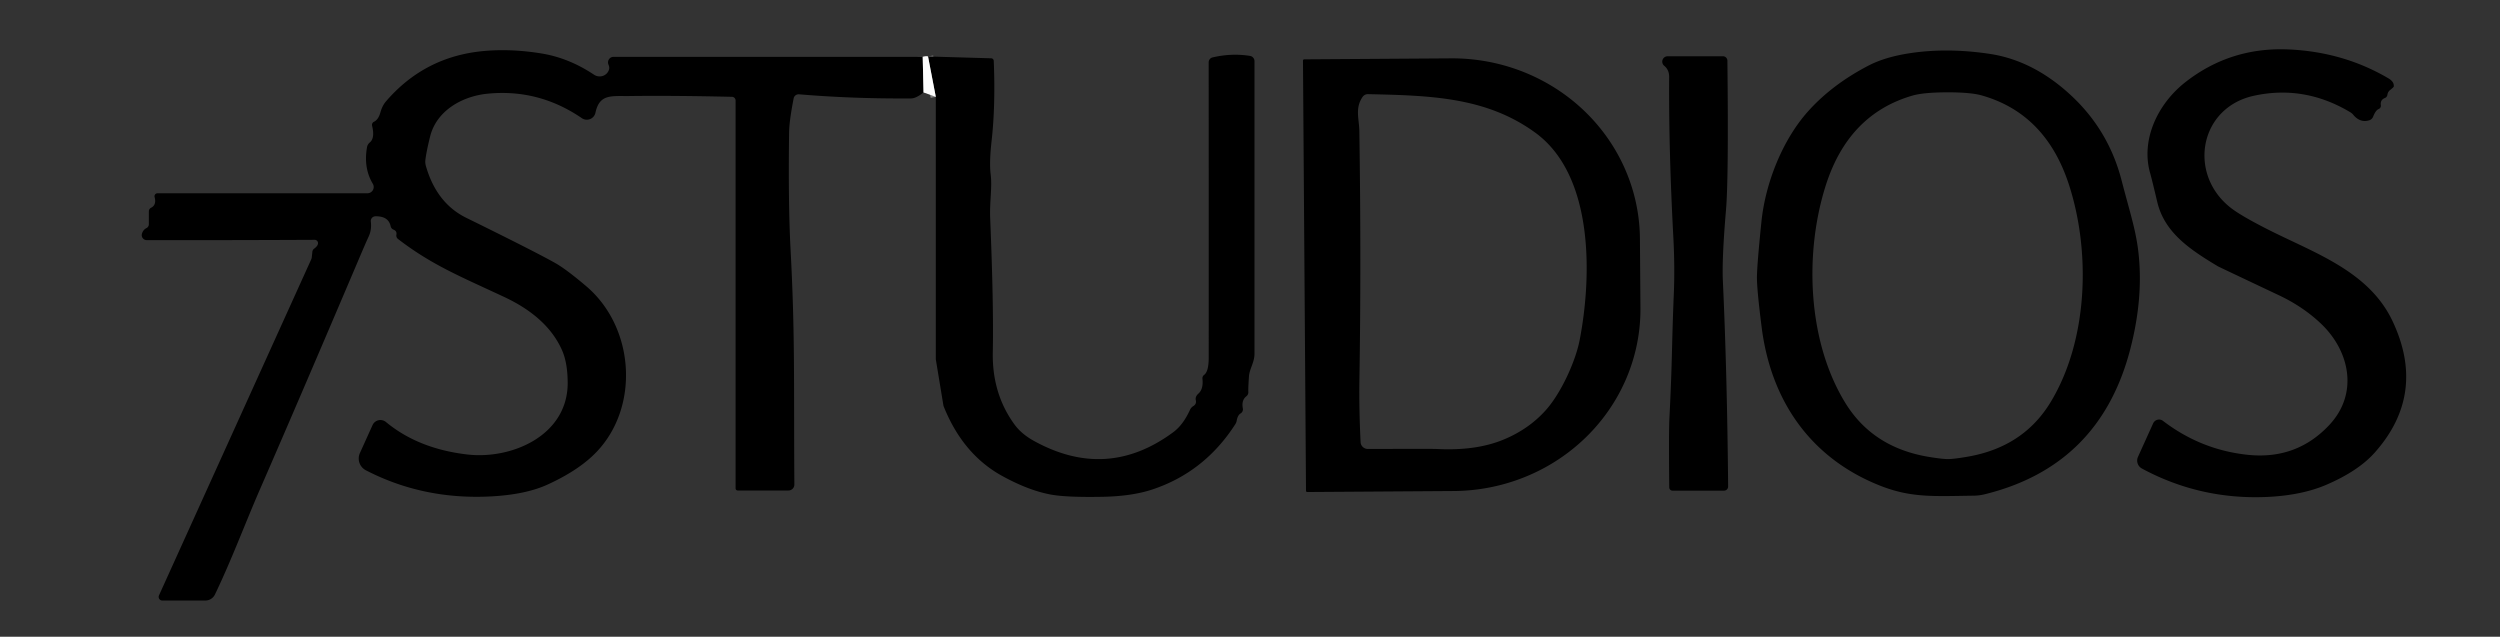
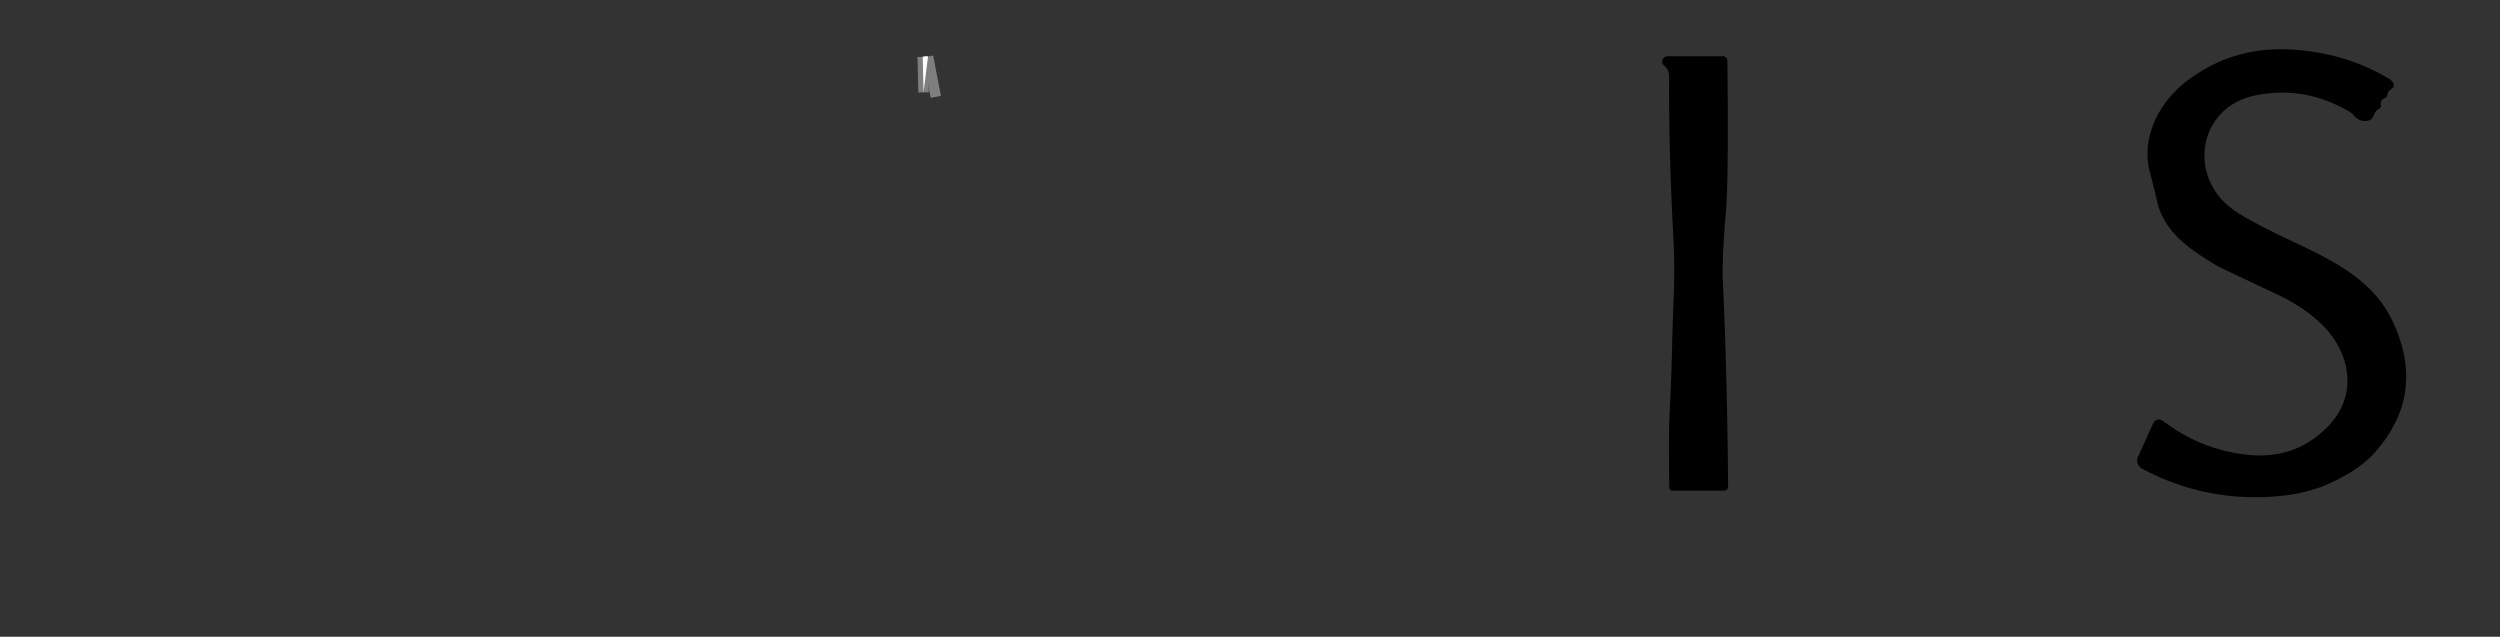
<svg xmlns="http://www.w3.org/2000/svg" version="1.1" viewBox="0.00 0.00 479.00 122.00">
  <rect x="0.00" y="0.00" width="479.00" height="122.00" fill="#333333" stroke="none" />
  <g stroke-width="2.00" fill="none" stroke-linecap="butt">
    <path stroke="#7f7f7f" stroke-opacity="0.996" d="   M 176.79 10.89   L 176.95 17.71" />
    <path stroke="#7f7f7f" stroke-opacity="0.996" d="   M 179.30 18.56   L 177.81 10.82" />
  </g>
  <path fill="#000000" d="   M 457.43 18.16   Q 457.43 18.23 457.33 18.44   Q 457.21 18.68 456.92 18.79   Q 456.03 19.15 456.17 20.16   A 0.69 0.69 0.0 0 1 455.74 20.90   Q 455.18 21.12 454.69 22.36   A 1.20 1.19 2.0 0 1 453.94 23.05   Q 452.21 23.58 450.90 22.01   A 2.20 2.15 85.1 0 0 450.31 21.50   Q 441.48 16.22 431.79 18.36   C 421.40 20.67 419.20 33.22 427.25 39.69   Q 429.30 41.34 434.90 44.15   C 443.66 48.55 453.91 52.03 458.40 61.50   Q 464.99 75.43 455.05 86.66   Q 451.91 90.22 445.76 92.87   Q 441.14 94.86 434.69 95.20   Q 421.68 95.86 410.39 89.77   A 1.73 1.73 0.0 0 1 409.64 87.53   L 412.54 81.12   A 1.25 1.24 -59.1 0 1 414.43 80.64   Q 421.72 86.22 430.74 87.15   Q 440.06 88.10 446.32 81.40   C 451.92 75.39 450.22 67.30 444.76 62.07   Q 441.34 58.80 436.70 56.60   Q 425.11 51.12 424.96 51.03   C 419.64 47.84 414.73 44.60 413.33 38.69   Q 412.28 34.26 411.99 33.25   C 410.14 26.92 413.31 19.98 418.72 15.74   Q 427.43 8.93 438.67 9.48   Q 449.08 9.98 457.62 15.01   Q 458.77 15.69 458.64 16.60   Q 458.63 16.70 457.92 17.27   A 1.32 1.31 74.2 0 0 457.43 18.16   Z" />
-   <path fill="#000000" d="   M 176.79 10.89   L 176.95 17.71   Q 175.52 18.85 174.58 18.86   Q 163.42 18.94 153.10 18.07   A 0.98 0.97 7.5 0 0 152.06 18.86   C 151.74 20.55 151.22 23.32 151.19 25.41   Q 151.01 39.09 151.47 47.75   C 152.35 64.30 152.07 72.85 152.20 92.83   A 1.14 1.14 0.0 0 1 151.06 93.98   L 141.34 93.98   A 0.40 0.40 0.0 0 1 140.94 93.58   L 140.94 19.26   A 0.71 0.71 0.0 0 0 140.25 18.55   Q 128.76 18.29 120.53 18.40   C 117.13 18.44 114.86 17.97 114.09 21.59   A 1.69 1.69 0.0 0 1 111.48 22.64   Q 103.18 16.96 93.33 17.96   C 88.59 18.45 83.63 21.17 82.40 26.19   Q 81.69 29.07 81.50 30.66   A 3.02 3.01 -50.1 0 0 81.60 31.80   Q 83.64 38.93 89.33 41.73   Q 102.45 48.18 106.39 50.40   Q 108.53 51.61 112.38 54.89   C 121.62 62.79 122.57 77.97 114.27 86.62   Q 110.96 90.08 104.90 92.85   Q 100.67 94.78 93.94 95.12   Q 81.06 95.77 70.11 90.11   A 2.54 2.54 0.0 0 1 68.96 86.80   L 71.38 81.45   A 1.66 1.66 0.0 0 1 73.95 80.86   Q 80.15 85.99 89.54 87.08   C 98.04 88.07 108.84 83.44 108.77 73.28   Q 108.74 69.49 107.69 67.11   Q 104.89 60.77 96.59 56.89   C 88.07 52.91 82.73 50.76 76.26 45.79   A 0.83 0.82 -66.1 0 1 75.95 44.97   Q 76.08 44.27 75.40 44.00   A 0.89 0.87 -85.9 0 1 74.85 43.35   Q 74.44 41.40 71.93 41.44   A 0.91 0.90 -4.3 0 0 71.05 42.46   Q 71.25 44.04 70.61 45.38   Q 70.14 46.37 68.50 50.24   Q 57.67 75.70 49.77 93.84   C 46.99 100.23 44.32 107.40 41.18 113.91   A 2.03 2.02 12.7 0 1 39.35 115.06   L 31.09 115.06   A 0.70 0.69 -77.9 0 1 30.46 114.08   L 59.61 49.74   A 1.42 1.33 61.6 0 0 59.74 49.25   L 59.84 48.35   A 0.89 0.87 72.8 0 1 60.21 47.63   Q 60.90 47.12 60.93 46.63   A 0.64 0.63 1.6 0 0 60.28 45.95   Q 43.90 46.03 28.12 46.01   A 0.96 0.95 7.6 0 1 27.19 44.81   Q 27.40 44.03 28.07 43.70   A 0.83 0.83 0.0 0 0 28.52 42.96   L 28.52 40.50   A 0.78 0.78 0.0 0 1 28.94 39.81   Q 30.03 39.26 29.62 37.76   A 0.58 0.58 0.0 0 1 30.18 37.03   L 70.40 37.03   A 1.20 1.20 0.0 0 0 71.43 35.21   Q 69.62 32.19 70.32 28.21   A 1.51 1.47 -15.6 0 1 70.85 27.30   Q 71.87 26.47 71.29 24.08   A 0.67 0.66 70.7 0 1 71.65 23.33   Q 72.51 22.92 72.89 21.52   Q 73.25 20.25 73.94 19.44   Q 81.38 10.78 92.76 9.77   Q 97.98 9.30 103.79 10.25   Q 109.01 11.11 113.81 14.31   A 1.91 1.86 24.6 0 0 116.70 13.28   Q 116.81 12.90 116.58 12.37   A 1.07 1.06 78.6 0 1 117.56 10.89   L 176.79 10.89   Z" />
-   <path fill="#000000" d="   M 346.42 21.34   Q 351.04 16.18 358.02 12.56   Q 361.22 10.90 366.01 10.18   Q 373.16 9.11 381.22 10.32   Q 389.58 11.58 396.76 18.23   Q 403.99 24.92 406.48 34.50   C 407.99 40.34 409.17 43.82 409.68 48.00   Q 410.77 56.89 408.14 66.97   Q 402.32 89.28 380.28 94.70   A 9.25 9.19 -52.0 0 1 378.15 94.97   C 370.38 95.08 366.05 95.41 359.99 92.96   C 346.79 87.64 339.31 76.68 337.54 62.75   Q 336.59 55.28 336.63 52.98   Q 336.68 50.38 337.49 42.48   C 338.27 34.90 341.62 26.70 346.42 21.34   Z   M 373.23 87.96   Q 374.36 87.96 377.01 87.50   Q 387.70 85.65 392.91 77.03   C 400.11 65.13 400.60 48.17 396.37 35.26   Q 391.95 21.79 379.76 18.30   Q 377.63 17.68 373.08 17.69   Q 368.54 17.70 366.41 18.32   Q 354.23 21.87 349.87 35.36   C 345.70 48.29 346.26 65.24 353.51 77.11   Q 358.75 85.71 369.45 87.52   Q 372.10 87.96 373.23 87.96   Z" />
-   <path fill="#000000" d="   M 179.30 18.56   L 177.81 10.82   L 189.91 11.17   A 0.51 0.50 89.4 0 1 190.40 11.66   Q 190.76 20.21 189.98 27.09   Q 189.53 31.14 189.81 33.39   C 190.13 35.92 189.59 38.61 189.72 41.83   Q 190.40 58.37 190.22 67.48   Q 190.06 75.42 194.39 81.35   Q 195.72 83.16 198.07 84.46   Q 212.08 92.22 224.81 82.80   Q 226.71 81.38 228.00 78.53   A 1.60 1.59 -4.0 0 1 228.62 77.82   Q 229.29 77.41 229.12 76.70   Q 228.96 76.00 229.61 75.42   Q 230.60 74.54 230.39 72.57   A 0.81 0.79 -21.7 0 1 230.72 71.82   Q 231.59 71.18 231.59 68.51   Q 231.60 35.93 231.58 11.95   A 0.98 0.96 83.7 0 1 232.33 11.00   Q 235.95 10.15 239.50 10.71   A 1.02 1.02 0.0 0 1 240.36 11.72   Q 240.36 58.45 240.36 67.75   C 240.37 69.45 239.40 70.65 239.30 72.13   Q 239.14 74.52 239.18 75.06   A 0.98 0.98 0.0 0 1 238.80 75.93   Q 237.83 76.69 238.13 78.26   A 0.92 0.91 -20.8 0 1 237.69 79.22   Q 237.14 79.56 236.96 80.56   A 1.90 1.82 -25.4 0 1 236.69 81.27   Q 230.79 90.46 220.80 93.78   Q 216.84 95.10 211.08 95.19   Q 204.20 95.31 201.24 94.74   Q 197.02 93.94 192.05 91.21   Q 184.53 87.09 180.84 77.94   A 1.56 1.15 -70.2 0 1 180.75 77.64   L 179.32 68.96   A 1.40 0.95 -60.8 0 1 179.30 68.73   L 179.30 18.56   Z" />
-   <path fill="#fefefe" fill-opacity="0.992" d="   M 177.81 10.82   L 179.30 18.56   L 176.95 17.71   L 176.79 10.89   Q 177.44 10.69 177.81 10.82   Z" />
+   <path fill="#fefefe" fill-opacity="0.992" d="   M 177.81 10.82   L 176.95 17.71   L 176.79 10.89   Q 177.44 10.69 177.81 10.82   Z" />
  <path fill="#000000" d="   M 330.97 11.62   Q 331.22 34.26 330.70 40.25   Q 329.91 49.53 330.10 53.77   Q 330.92 71.60 331.11 93.22   A 0.79 0.79 0.0 0 1 330.32 94.01   L 320.46 94.01   A 0.63 0.63 0.0 0 1 319.83 93.39   Q 319.72 82.95 319.86 80.12   C 320.43 68.95 320.29 66.19 320.71 56.14   Q 320.91 51.08 320.61 45.40   Q 319.72 28.77 319.81 14.75   Q 319.82 13.39 318.87 12.61   A 1.03 1.03 0.0 0 1 319.53 10.78   L 330.12 10.78   A 0.85 0.85 0.0 0 1 330.97 11.62   Z" />
-   <path fill="#000000" d="   M 249.65 11.62   A 0.24 0.24 0.0 0 1 249.89 11.37   L 277.98 11.18   A 35.99 34.81 -0.4 0 1 314.21 45.74   L 314.31 59.02   A 35.99 34.81 -0.4 0 1 278.56 94.08   L 250.47 94.27   A 0.24 0.24 0.0 0 1 250.23 94.03   L 249.65 11.62   Z   M 261.07 18.57   C 259.58 20.74 260.42 22.83 260.45 25.11   Q 260.83 50.22 260.46 73.00   Q 260.38 78.34 260.69 84.71   A 1.38 1.37 -1.3 0 0 262.07 86.02   Q 274.72 85.99 275.18 86.02   Q 282.75 86.43 288.05 84.24   Q 292.98 82.21 296.26 78.49   C 299.11 75.26 301.86 69.28 302.66 65.17   C 304.92 53.56 305.63 33.73 294.12 25.39   C 284.72 18.57 273.99 18.30 262.11 18.04   A 1.23 1.21 -71.6 0 0 261.07 18.57   Z" />
</svg>